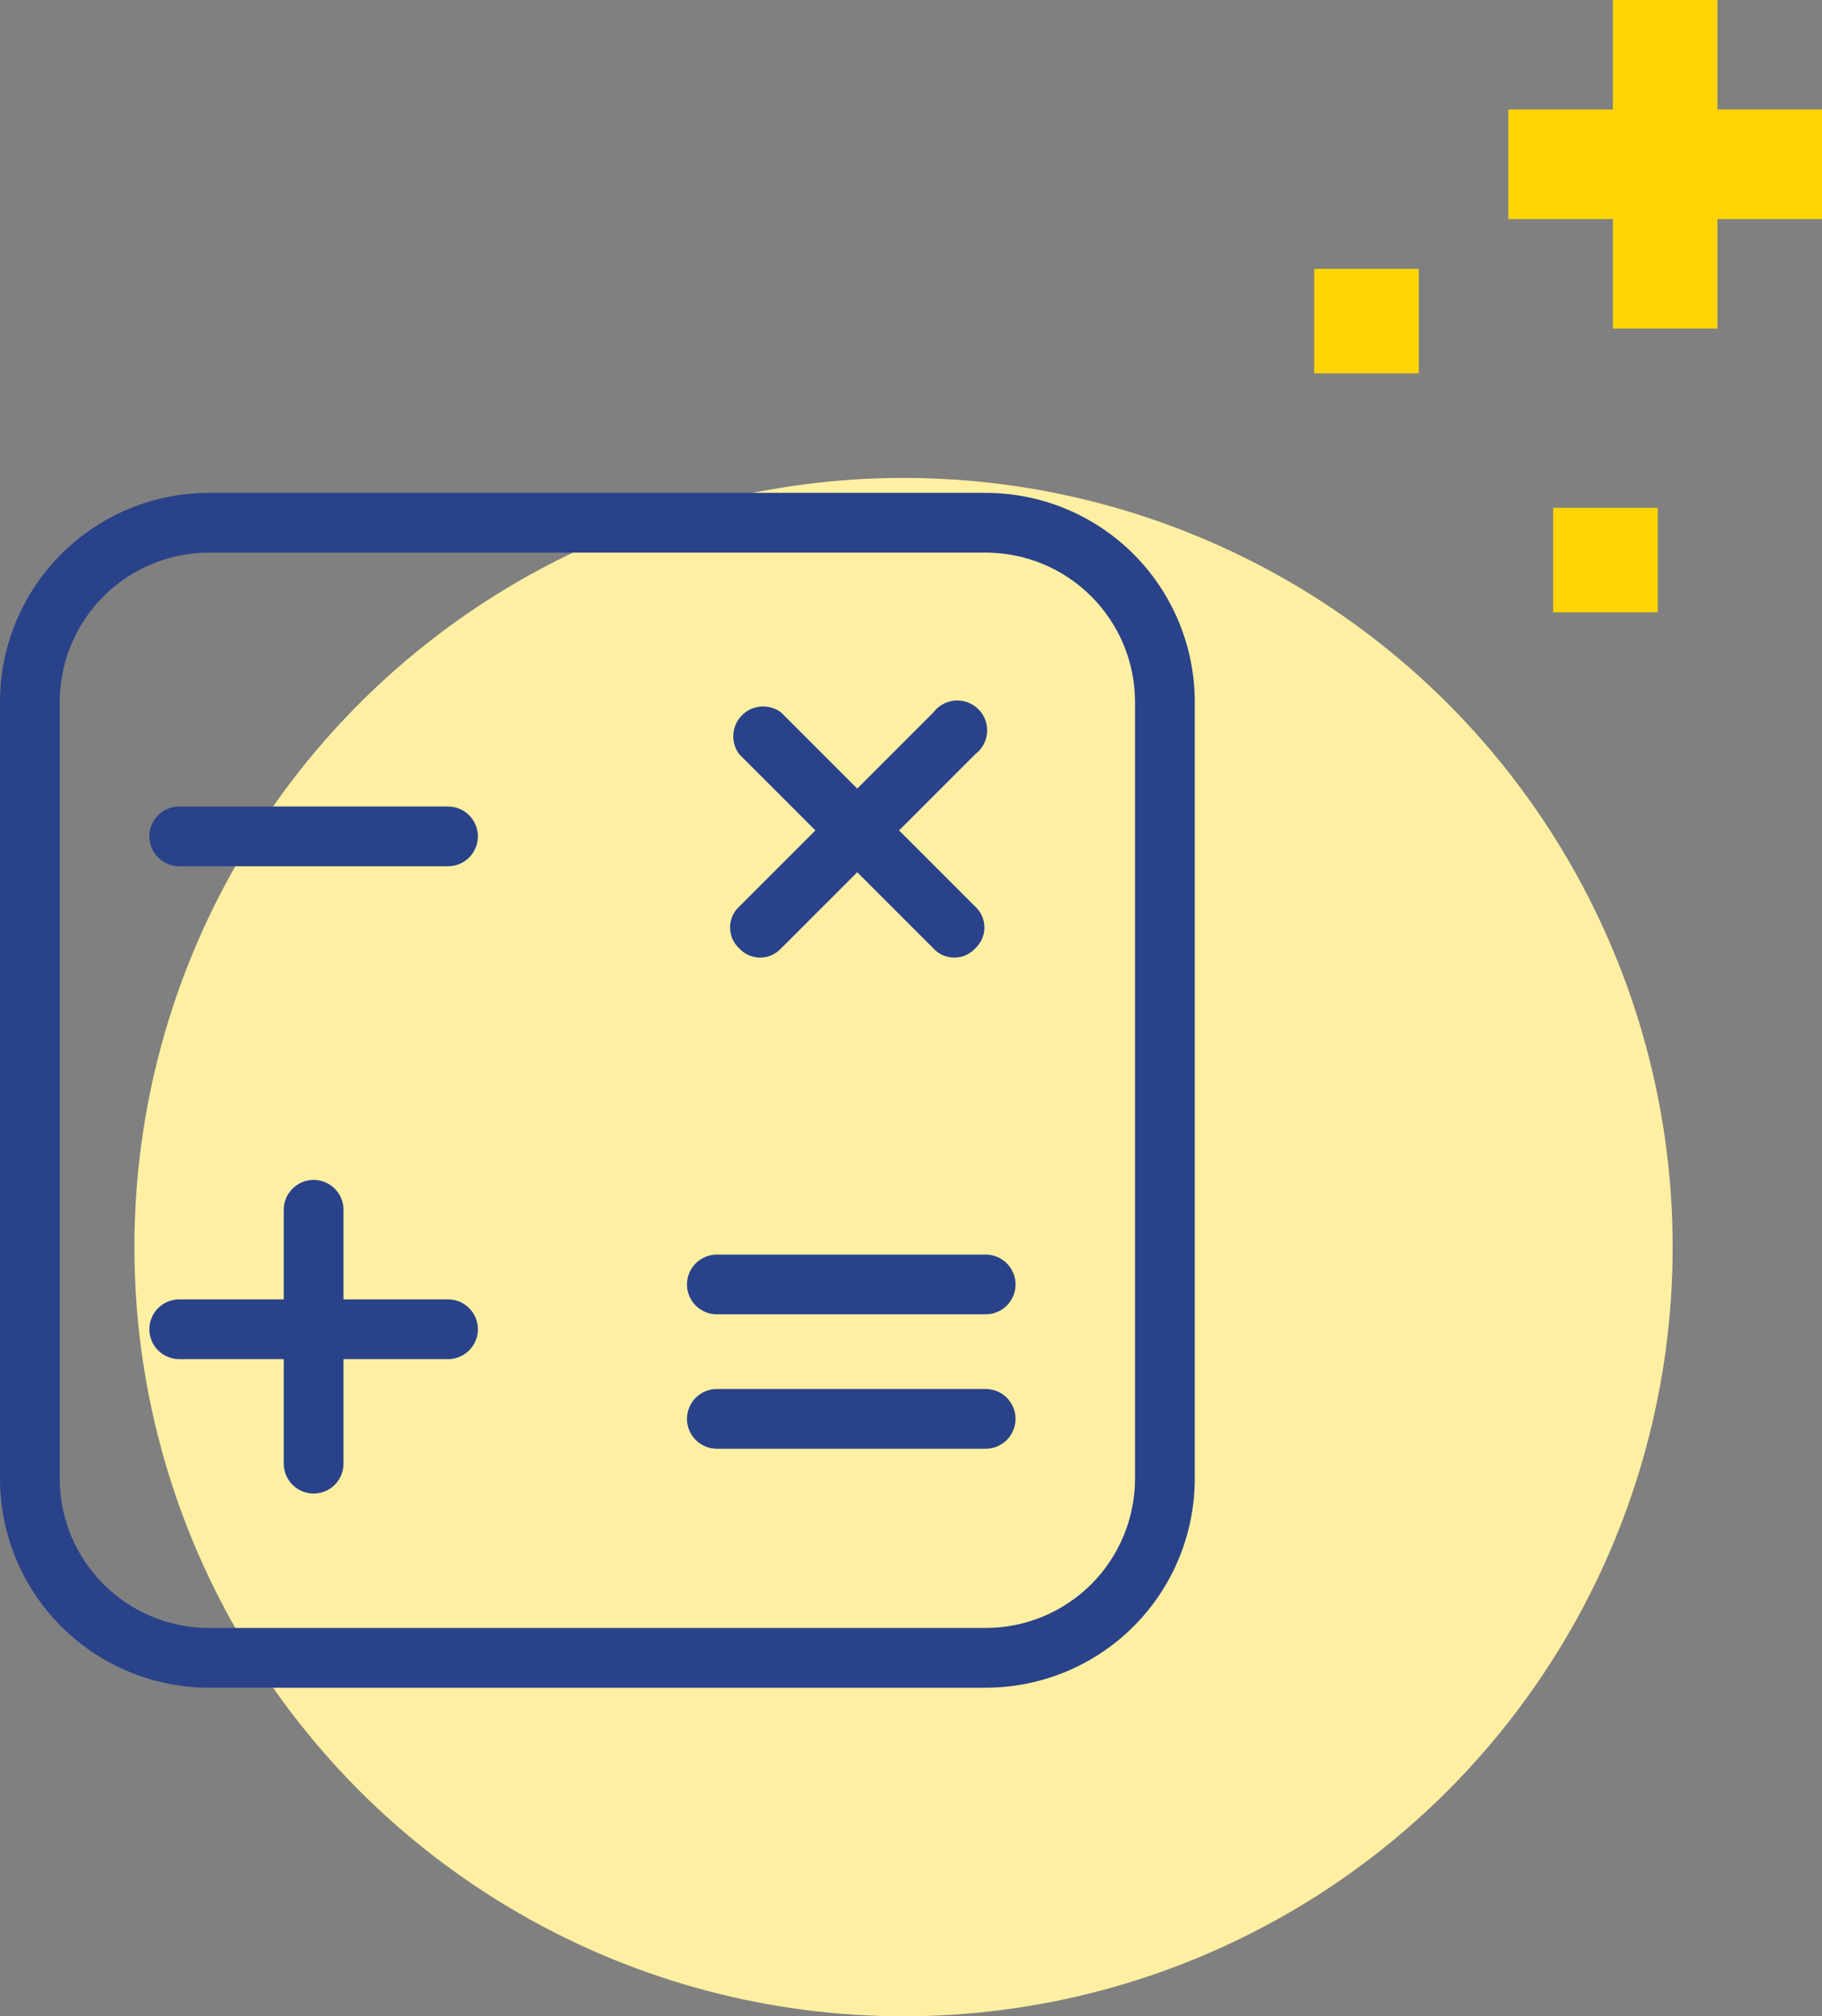
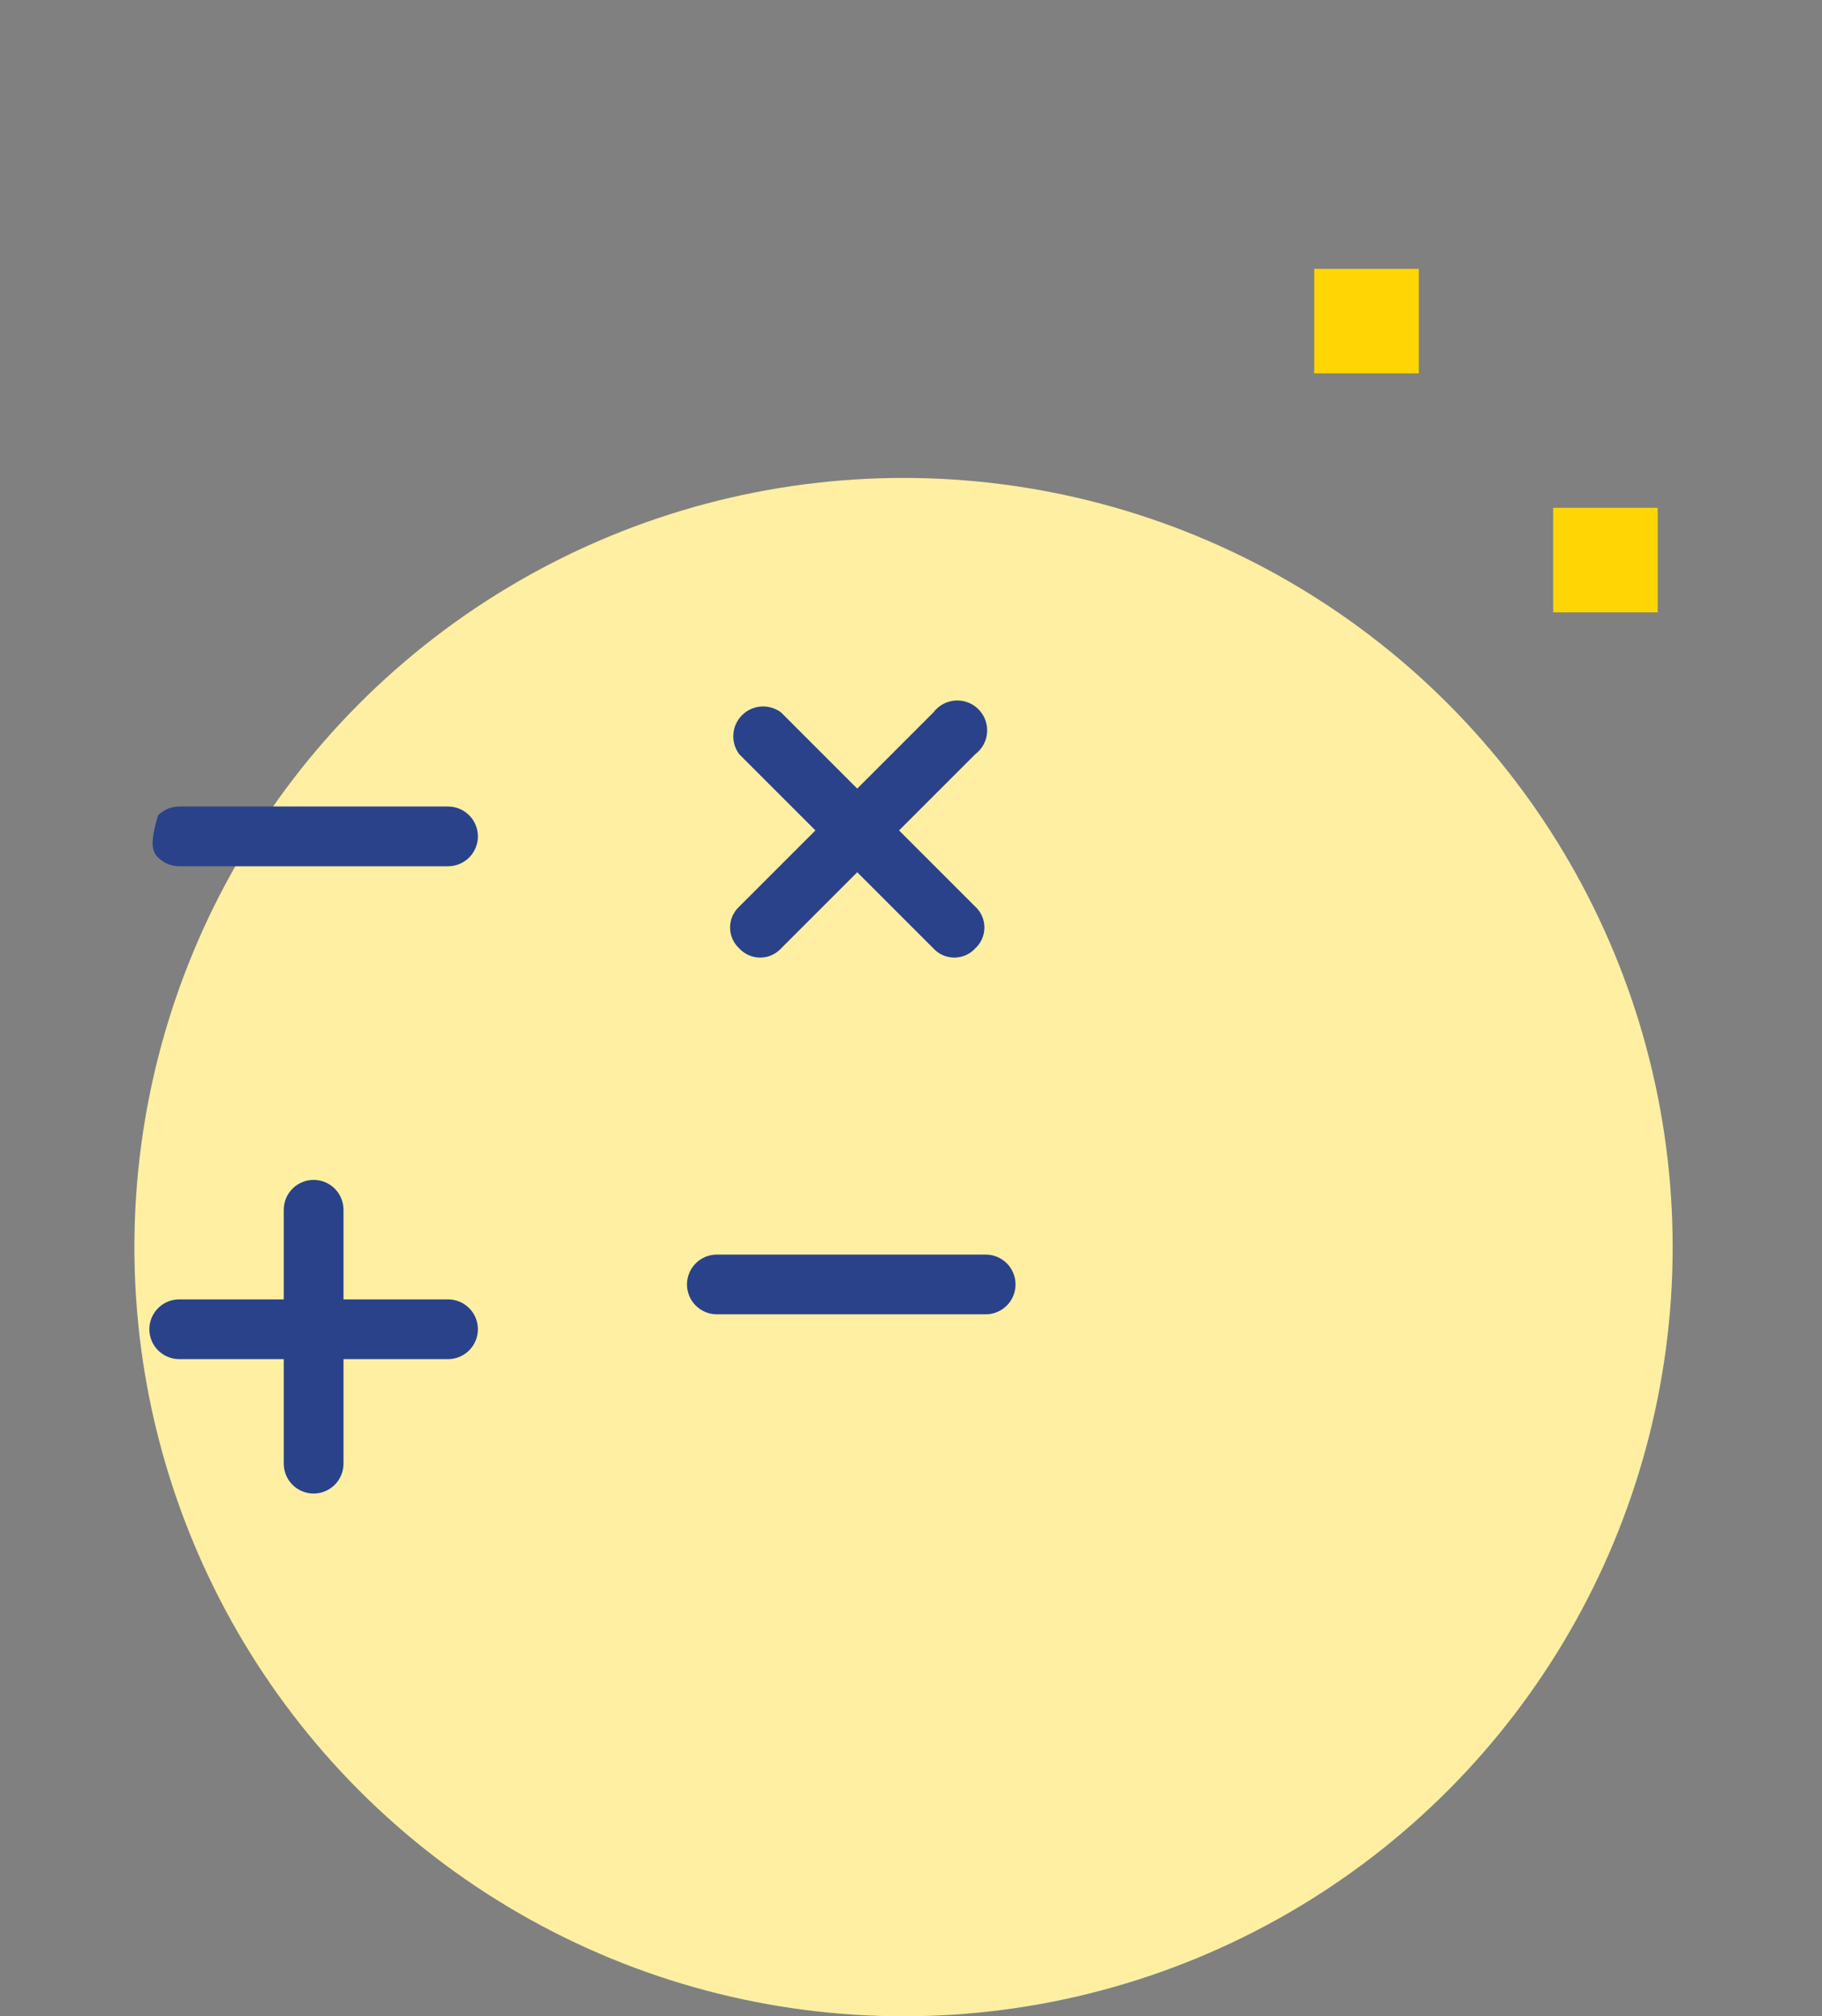
<svg xmlns="http://www.w3.org/2000/svg" width="122" height="135" viewBox="0 0 122 135" fill="none">
  <rect x="0" y="0" width="122" height="135" fill="#808080" stroke="none" />
  <circle cx="60.5" cy="83.5" r="51.5" fill="#FFEFA2" />
-   <path d="M108 22H115V14.667H122V7.333H115V0H108V7.333H101V14.667H108V22Z" fill="#FFD504" />
  <path d="M95 18H88V25H95V18Z" fill="#FFD504" />
  <path d="M111 34H104V41H111V34Z" fill="#FFD504" />
-   <path d="M66 33H14C10.287 33 6.726 34.475 4.101 37.1C1.475 39.726 0 43.287 0 47V99C0 102.713 1.475 106.274 4.101 108.899C6.726 111.525 10.287 113 14 113H66C69.713 113 73.274 111.525 75.9 108.899C78.525 106.274 80 102.713 80 99V47C80 43.287 78.525 39.726 75.9 37.1C73.274 34.475 69.713 33 66 33V33ZM76 99C76 101.652 74.946 104.196 73.071 106.071C71.196 107.946 68.652 109 66 109H14C11.348 109 8.804 107.946 6.929 106.071C5.054 104.196 4 101.652 4 99V47C4 44.348 5.054 41.804 6.929 39.929C8.804 38.054 11.348 37 14 37H66C68.652 37 71.196 38.054 73.071 39.929C74.946 41.804 76 44.348 76 47V99Z" fill="#29428A" />
  <path d="M30 87H23V81C23 80.47 22.789 79.961 22.414 79.586C22.039 79.211 21.53 79 21 79C20.47 79 19.961 79.211 19.586 79.586C19.211 79.961 19 80.47 19 81V87H12C11.47 87 10.961 87.211 10.586 87.586C10.211 87.961 10 88.47 10 89C10 89.53 10.211 90.039 10.586 90.414C10.961 90.789 11.47 91 12 91H19V98C19 98.53 19.211 99.039 19.586 99.414C19.961 99.789 20.47 100 21 100C21.53 100 22.039 99.789 22.414 99.414C22.789 99.039 23 98.53 23 98V91H30C30.53 91 31.039 90.789 31.414 90.414C31.789 90.039 32 89.53 32 89C32 88.47 31.789 87.961 31.414 87.586C31.039 87.211 30.53 87 30 87Z" fill="#29428A" />
-   <path d="M30 54H12C11.47 54 10.961 54.211 10.586 54.586C10.211 54.961 10 55.47 10 56C10 56.53 10.211 57.039 10.586 57.414C10.961 57.789 11.47 58 12 58H30C30.53 58 31.039 57.789 31.414 57.414C31.789 57.039 32 56.53 32 56C32 55.47 31.789 54.961 31.414 54.586C31.039 54.211 30.53 54 30 54Z" fill="#29428A" />
-   <path d="M66 93H48C47.47 93 46.961 93.211 46.586 93.586C46.211 93.961 46 94.47 46 95C46 95.53 46.211 96.039 46.586 96.414C46.961 96.789 47.47 97 48 97H66C66.53 97 67.039 96.789 67.414 96.414C67.789 96.039 68 95.53 68 95C68 94.47 67.789 93.961 67.414 93.586C67.039 93.211 66.53 93 66 93Z" fill="#29428A" />
+   <path d="M30 54H12C11.47 54 10.961 54.211 10.586 54.586C10 56.53 10.211 57.039 10.586 57.414C10.961 57.789 11.47 58 12 58H30C30.53 58 31.039 57.789 31.414 57.414C31.789 57.039 32 56.53 32 56C32 55.47 31.789 54.961 31.414 54.586C31.039 54.211 30.53 54 30 54Z" fill="#29428A" />
  <path d="M66 84H48C47.47 84 46.961 84.211 46.586 84.586C46.211 84.961 46 85.47 46 86C46 86.53 46.211 87.039 46.586 87.414C46.961 87.789 47.47 88 48 88H66C66.53 88 67.039 87.789 67.414 87.414C67.789 87.039 68 86.53 68 86C68 85.47 67.789 84.961 67.414 84.586C67.039 84.211 66.53 84 66 84Z" fill="#29428A" />
  <path d="M49.5 63.5C49.678 63.694 49.894 63.849 50.135 63.955C50.376 64.061 50.637 64.115 50.9 64.115C51.163 64.115 51.424 64.061 51.665 63.955C51.906 63.849 52.122 63.694 52.3 63.5L57.4 58.4L62.5 63.5C62.678 63.694 62.894 63.849 63.135 63.955C63.376 64.061 63.637 64.115 63.9 64.115C64.163 64.115 64.424 64.061 64.665 63.955C64.906 63.849 65.122 63.694 65.3 63.5C65.494 63.322 65.649 63.106 65.755 62.865C65.861 62.624 65.915 62.363 65.915 62.1C65.915 61.837 65.861 61.576 65.755 61.335C65.649 61.094 65.494 60.878 65.3 60.7L60.2 55.6L65.3 50.5C65.529 50.328 65.719 50.109 65.856 49.857C65.993 49.606 66.075 49.328 66.095 49.042C66.115 48.756 66.074 48.469 65.974 48.201C65.874 47.932 65.717 47.688 65.514 47.486C65.312 47.283 65.068 47.127 64.799 47.026C64.531 46.926 64.244 46.885 63.958 46.905C63.672 46.925 63.394 47.007 63.143 47.144C62.891 47.281 62.672 47.471 62.5 47.7L57.4 52.8L52.3 47.7C51.915 47.411 51.438 47.271 50.958 47.305C50.478 47.339 50.026 47.545 49.686 47.886C49.345 48.226 49.139 48.678 49.105 49.158C49.071 49.639 49.211 50.115 49.5 50.5L54.6 55.6L49.5 60.7C49.306 60.878 49.151 61.094 49.045 61.335C48.939 61.576 48.885 61.837 48.885 62.1C48.885 62.363 48.939 62.624 49.045 62.865C49.151 63.106 49.306 63.322 49.5 63.5V63.5Z" fill="#29428A" />
</svg>